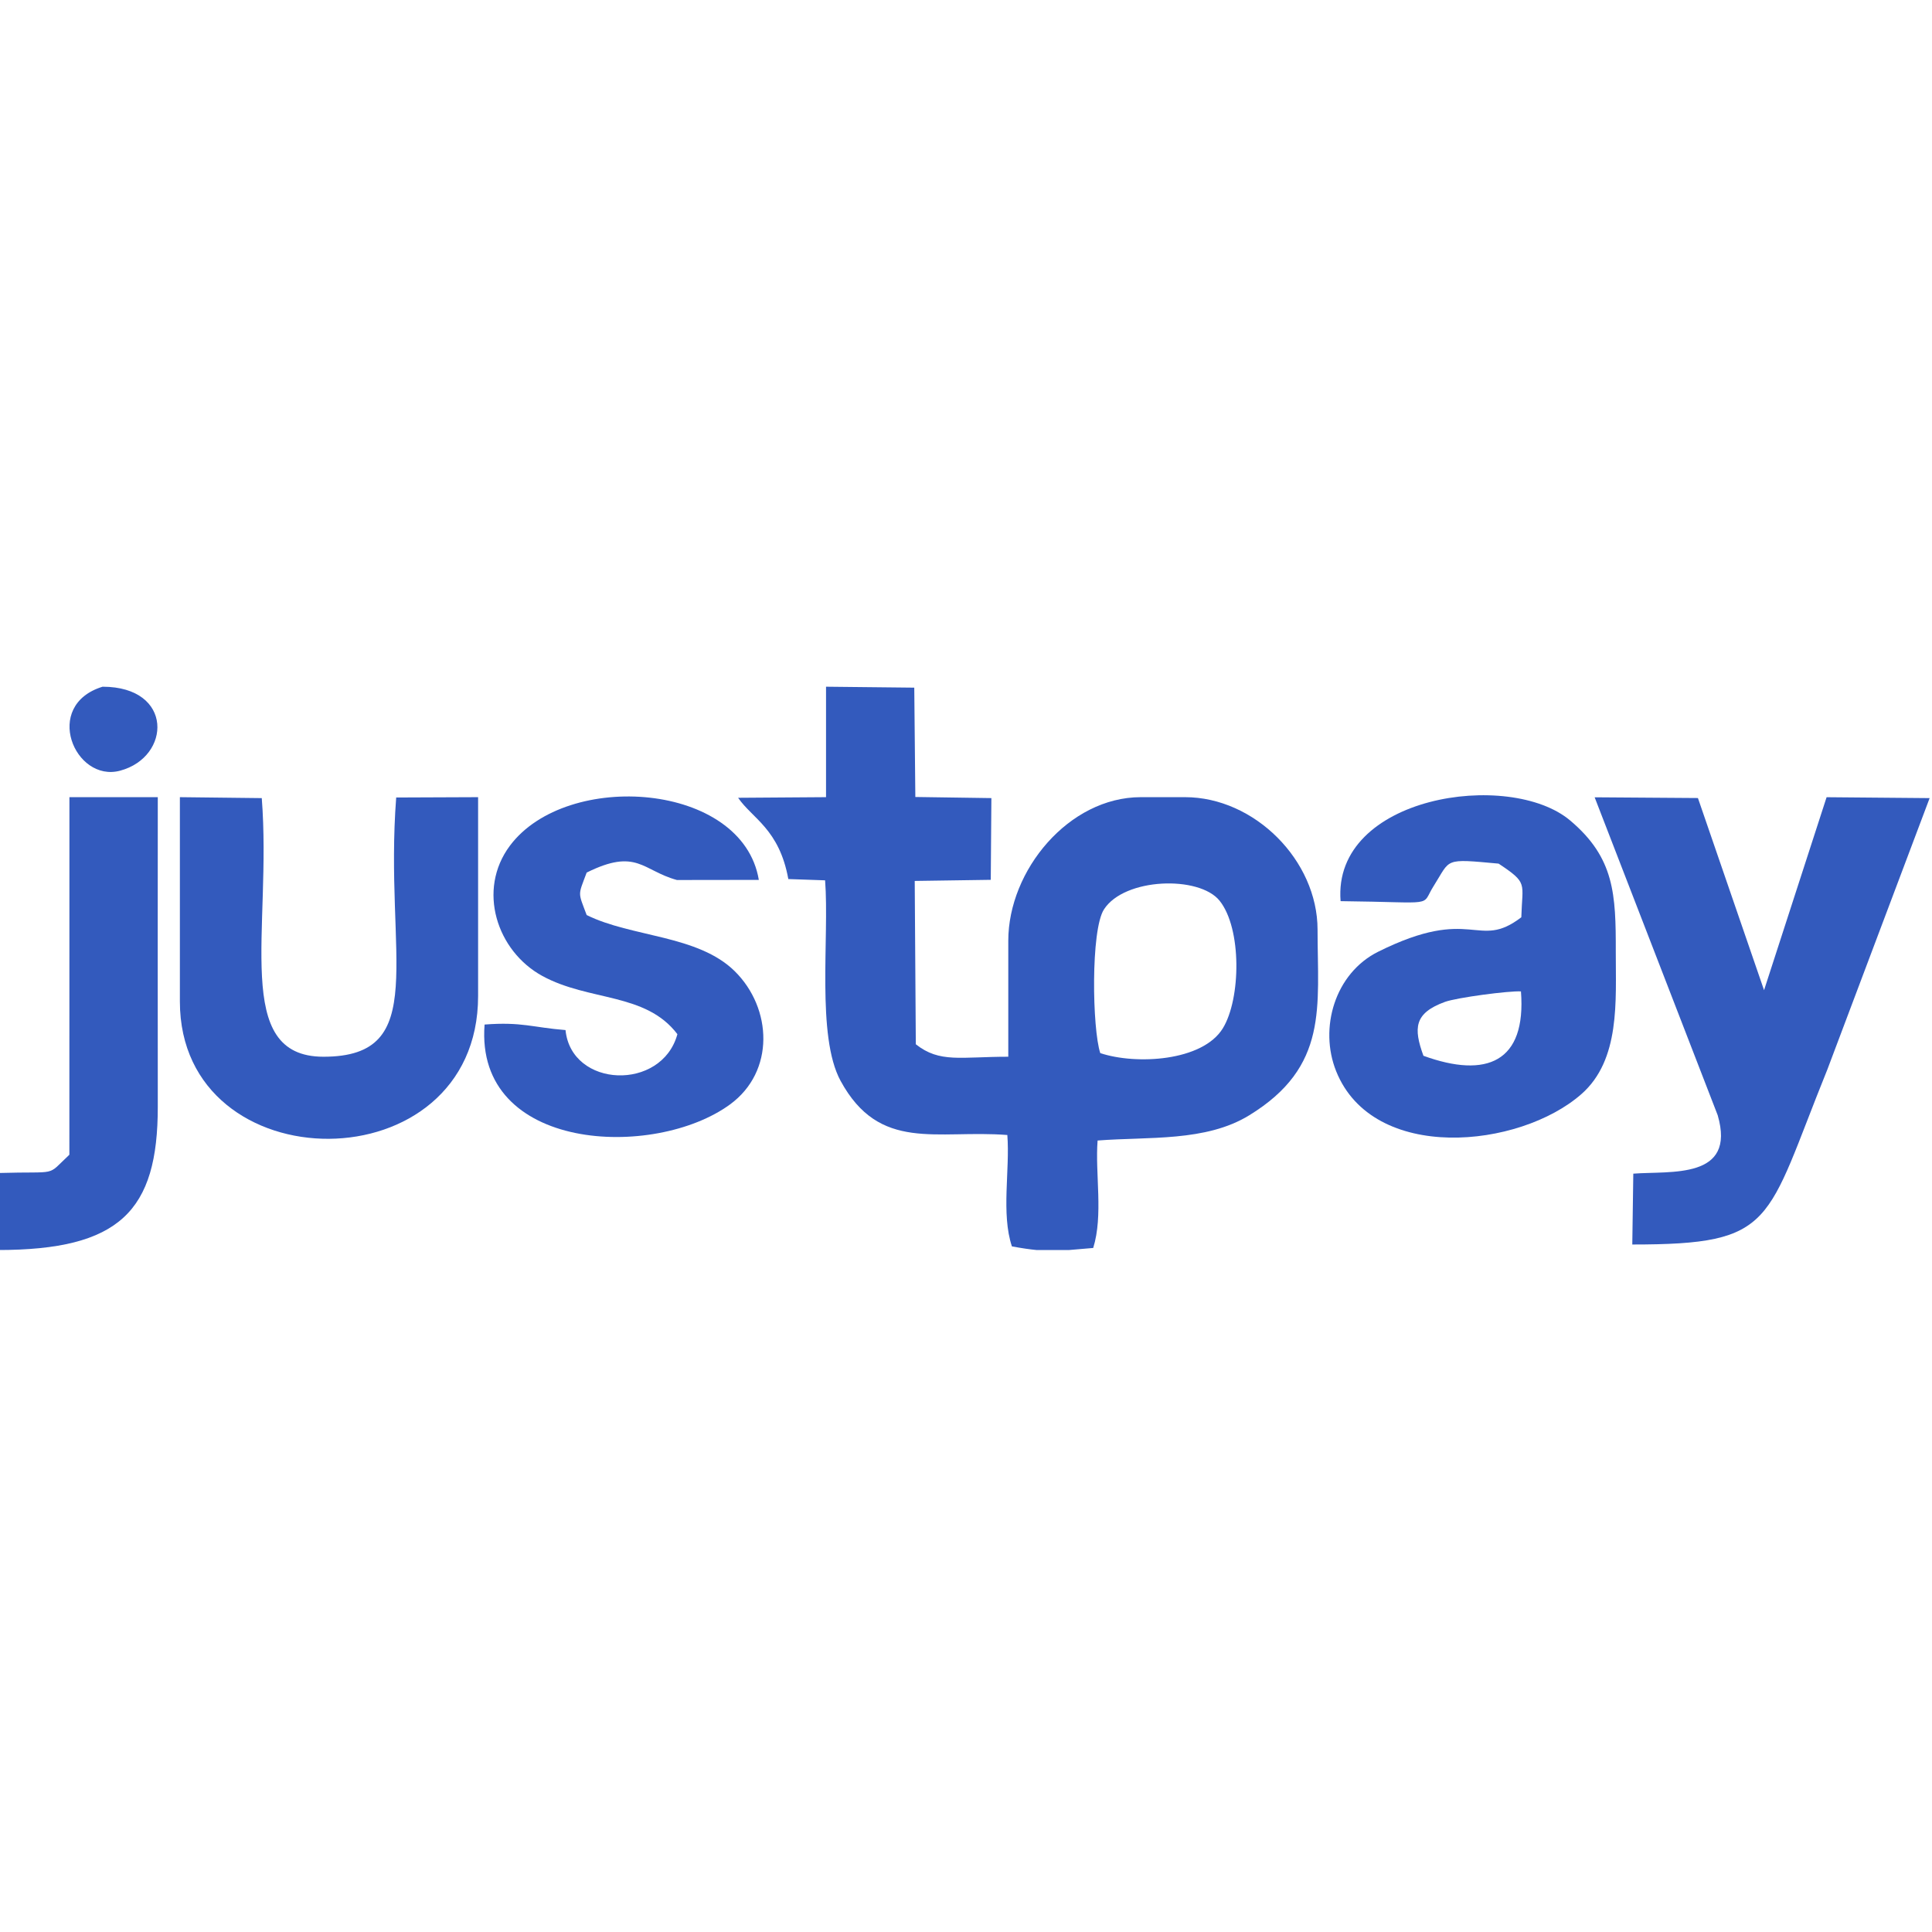
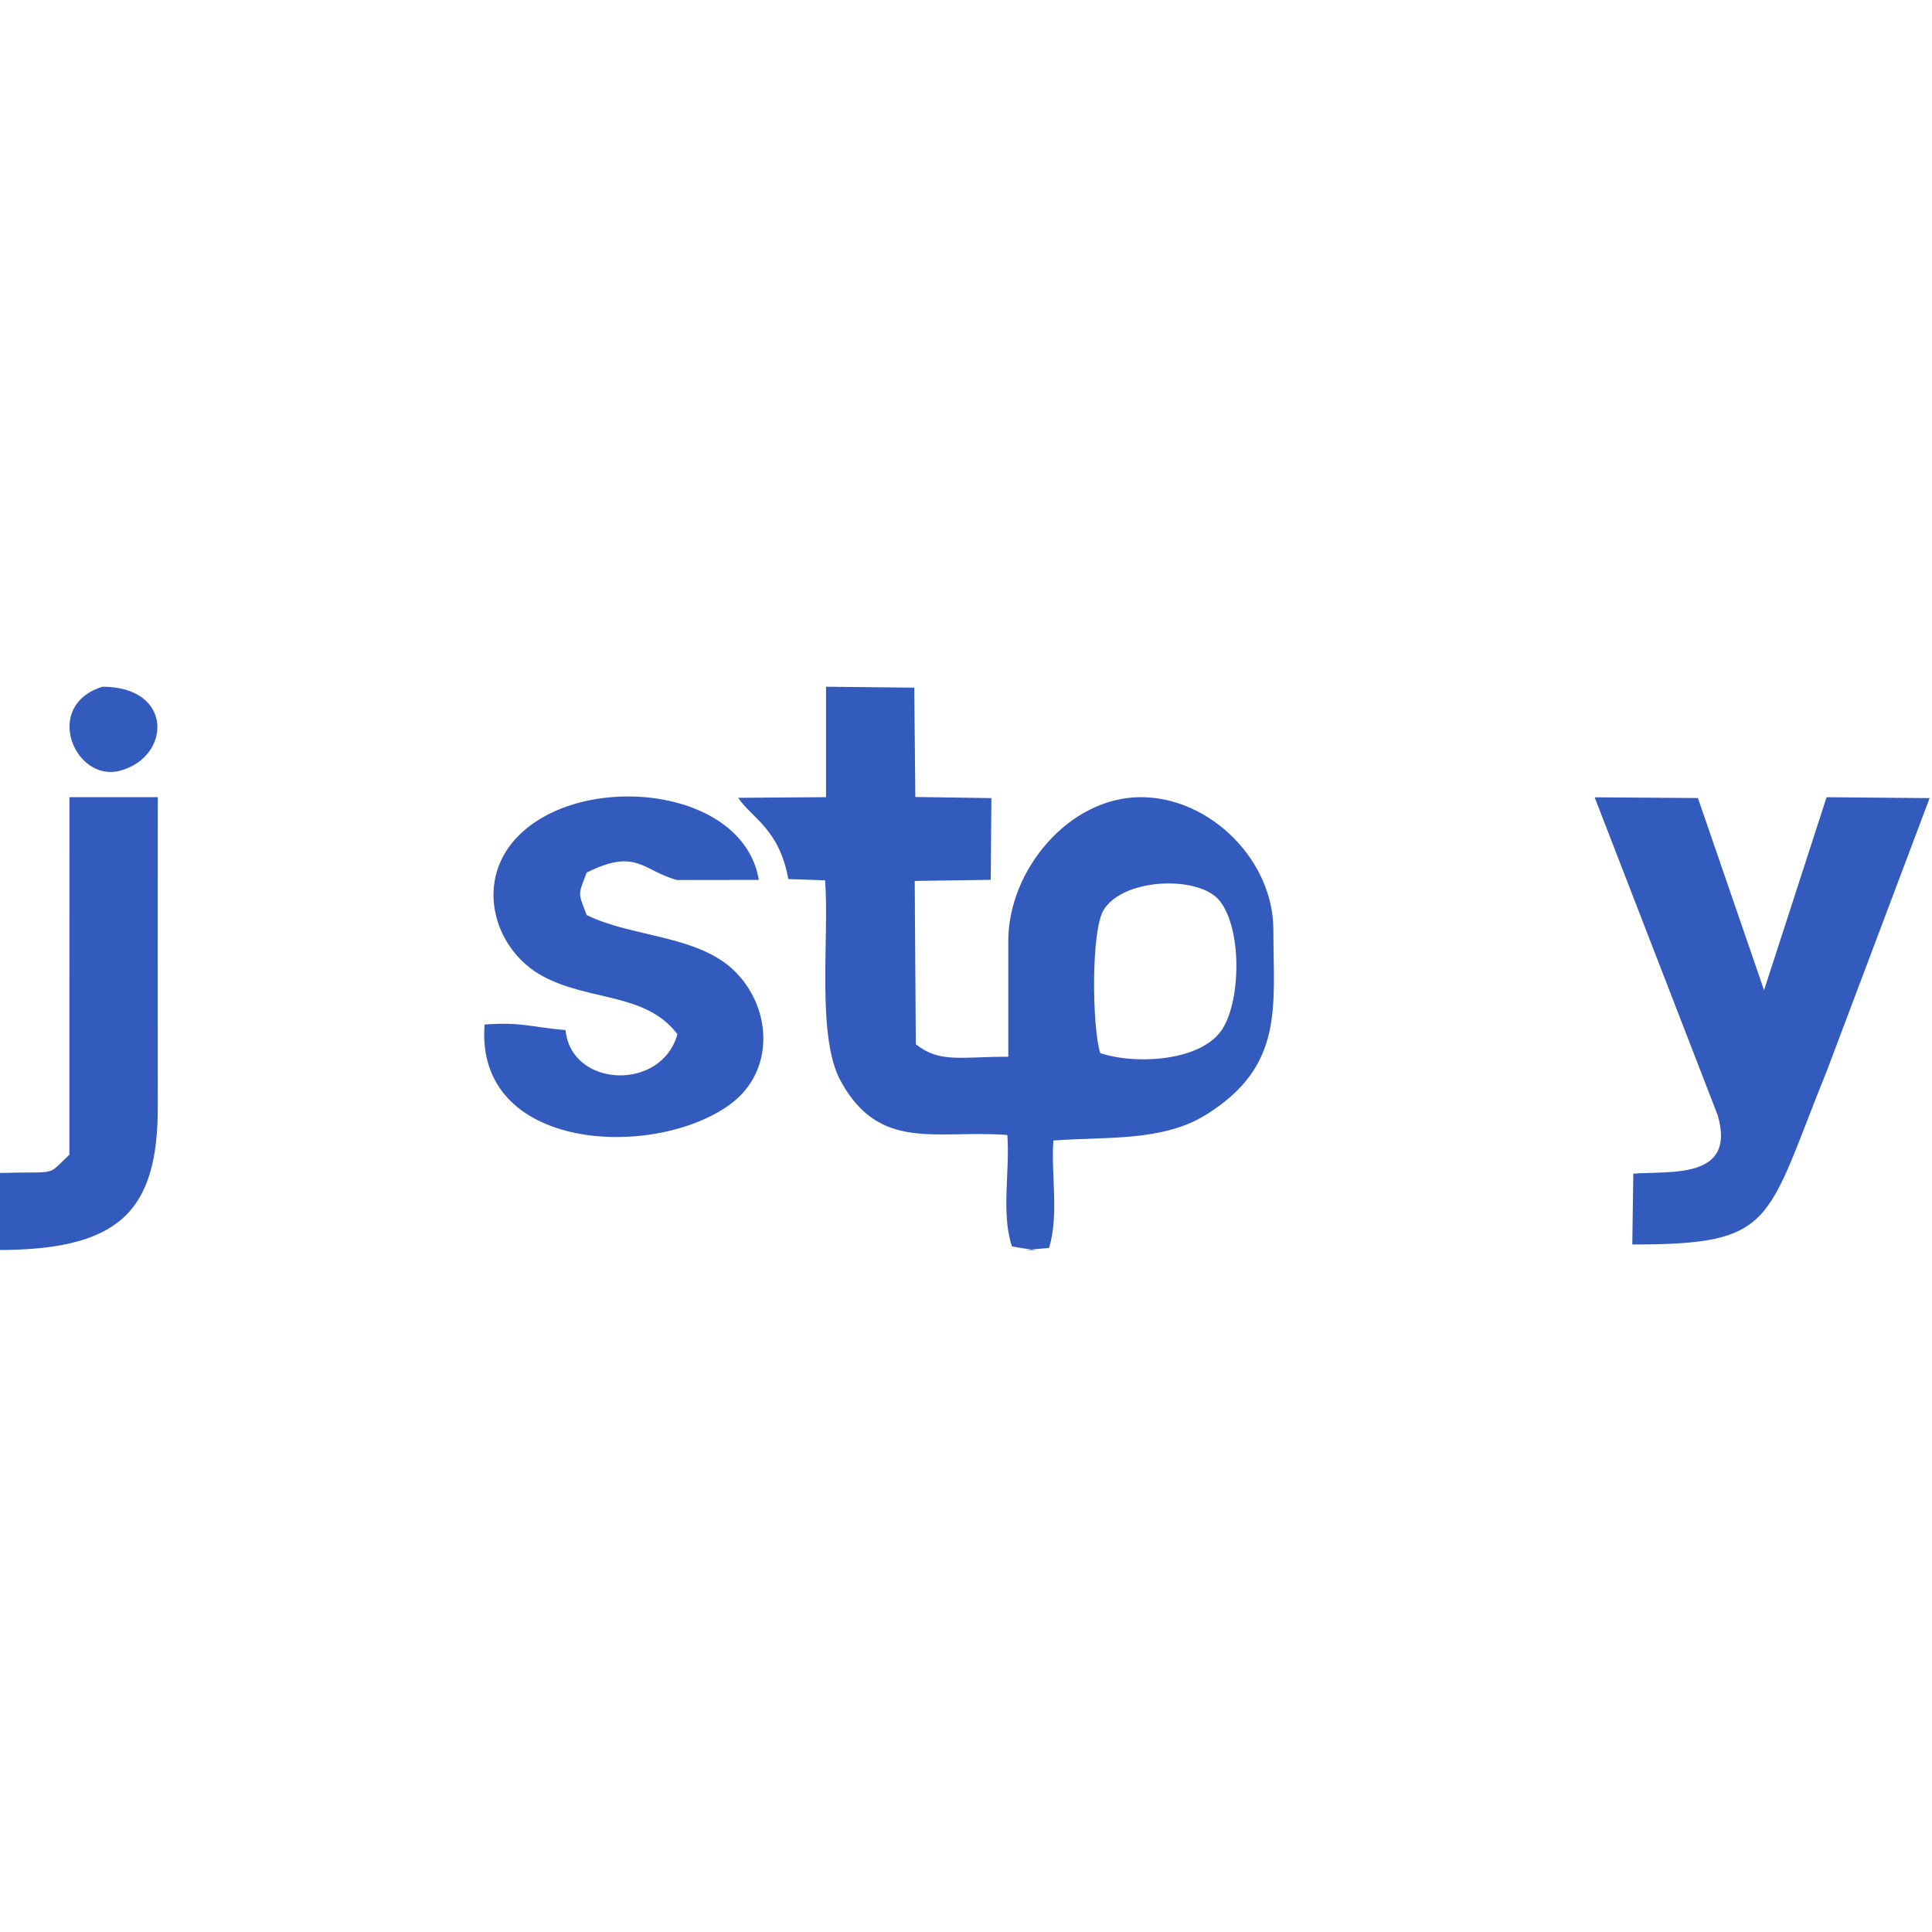
<svg xmlns="http://www.w3.org/2000/svg" xml:space="preserve" width="50mm" height="50mm" style="shape-rendering:geometricPrecision; text-rendering:geometricPrecision; image-rendering:optimizeQuality; fill-rule:evenodd; clip-rule:evenodd" viewBox="0 0 5000 5000">
  <defs>
    <style type="text/css">  .fil1 {fill:none} .fil0 {fill:#335ABD}  </style>
  </defs>
  <g id="Слой_x0020_1">
    <g id="_105553365960096">
-       <path class="fil0" d="M2847.51 2725.42c-20.75,-62.16 -25.09,-318.06 9.53,-371.88 52.99,-82.35 246.55,-88.01 299.18,-22.58 57.85,71.93 55.29,253.91 8.49,330.25 -52.57,85.73 -225.04,94.97 -317.2,64.21zm-80.93 509.64l-83.99 0c-18.04,-1.73 -38.31,-4.73 -63.76,-9.39 -28.28,-84.73 -4.82,-197.75 -11.85,-288.3 -183.06,-14.21 -330.54,45.46 -431.56,-140.15 -63.14,-116 -28.79,-371.64 -40.07,-518.95l-95.17 -3.27c-23.53,-129.44 -93.15,-156.56 -129.95,-210.34l227.55 -1.6 0 -285.86 228.35 2.44 2.77 282.96 196.8 2.87 -1.59 211.52 -196.79 2.87 2.81 422.7c62.02,49.03 115.37,32.26 239.31,32.26l0 -300.15c0,-182.12 156.54,-371.61 343.02,-371.61l114.34 0c179.57,0 343.03,163.45 343.03,343.02 0,199.88 29.25,354.12 -177.03,480.44 -112.4,68.84 -260.09,54.88 -392.23,65.14 -6.7,86.3 15.1,193.29 -11.37,278.08 -24.89,2.12 -44.92,4.01 -62.62,5.32z" />
+       <path class="fil0" d="M2847.51 2725.42c-20.75,-62.16 -25.09,-318.06 9.53,-371.88 52.99,-82.35 246.55,-88.01 299.18,-22.58 57.85,71.93 55.29,253.91 8.49,330.25 -52.57,85.73 -225.04,94.97 -317.2,64.21zm-80.93 509.64l-83.99 0c-18.04,-1.73 -38.31,-4.73 -63.76,-9.39 -28.28,-84.73 -4.82,-197.75 -11.85,-288.3 -183.06,-14.21 -330.54,45.46 -431.56,-140.15 -63.14,-116 -28.79,-371.64 -40.07,-518.95l-95.17 -3.27c-23.53,-129.44 -93.15,-156.56 -129.95,-210.34l227.55 -1.6 0 -285.86 228.35 2.44 2.77 282.96 196.8 2.87 -1.59 211.52 -196.79 2.87 2.81 422.7c62.02,49.03 115.37,32.26 239.31,32.26l0 -300.15c0,-182.12 156.54,-371.61 343.02,-371.61c179.57,0 343.03,163.45 343.03,343.02 0,199.88 29.25,354.12 -177.03,480.44 -112.4,68.84 -260.09,54.88 -392.23,65.14 -6.7,86.3 15.1,193.29 -11.37,278.08 -24.89,2.12 -44.92,4.01 -62.62,5.32z" />
      <path class="fil0" d="M4226.97 3037.42l-2.62 183.35c373.25,0 343.54,-54.66 504.85,-452.92l264.67 -702.35 -266.66 -2.32 -161.87 499.39 -171.14 -497.27 -267.29 -1.9 318.46 822.8c48.6,167.14 -121.75,143.72 -218.4,151.22z" />
-       <path class="fil0" d="M3683.84 2732.37c-25.92,-71.47 -24.33,-110.37 55.72,-139.49 30.5,-11.09 164.93,-28.92 196.65,-27.13 14.22,183.19 -88.75,225.96 -252.37,166.62zm-214.39 -400.2c253.94,2.73 205.68,16.13 241.19,-39.77 44.48,-70.02 24,-70.53 167.73,-57.34 77.1,51.25 61.31,48.69 58.8,138.85 -114.07,87.29 -125.18,-32.91 -370.35,89.11 -112.2,55.85 -153.66,197.71 -108.81,309.38 95.59,238.04 474.19,200 634.6,59.19 101.2,-88.83 88.82,-241.74 89.03,-368.34 0.25,-149.16 -3.3,-242.85 -117.77,-339.6 -157.15,-132.83 -616.08,-64.1 -594.42,208.52z" />
-       <path class="fil0" d="M465.53 2591.89c0,474.32 771.8,478.03 771.8,-14.29l0 -514.54 -211.98 0.86c-31.42,411.4 90.83,670.9 -188.21,670.9 -237.89,0 -133.19,-328.05 -159.68,-669.32l-211.93 -2.44 0 528.83z" />
      <path class="fil0" d="M1753.1 2676.42c-40.35,148.15 -274.52,139.52 -289.54,-10.62 -84.48,-6.64 -113.24,-21.76 -209.48,-14.29 -25.58,329.5 439.56,349.89 635.39,206.61 116.37,-85.14 109.1,-248.78 12.16,-344.52 -95.44,-94.26 -267.1,-87.72 -383.34,-145.5 -22.72,-60.84 -22.72,-49 0,-109.85 129.67,-64.45 144.28,-5.25 233.58,19.2l211.95 -0.29c-42.06,-252.77 -496.71,-285.26 -643.99,-88.73 -85.97,114.74 -33.96,273.06 83.69,337.32 121.27,66.22 267.34,42.3 349.58,150.67z" />
      <path class="fil0" d="M-6.14 3235.06c315.2,0 414.95,-99.92 414.49,-371.61 -0.44,-266.78 0,-533.61 0,-800.39l-228.68 0 -0.14 925.36c-61.89,57.85 -24.08,42.46 -183.24,47.3l-2.43 199.34z" />
      <path class="fil0" d="M265.42 1777.2c-156.5,48.11 -72.08,248.57 45.2,217.38 132.5,-35.23 139.4,-217.22 -45.2,-217.38z" />
    </g>
    <rect class="fil1" x="-6.13" y="6.13" width="5000" height="5000" />
  </g>
</svg>